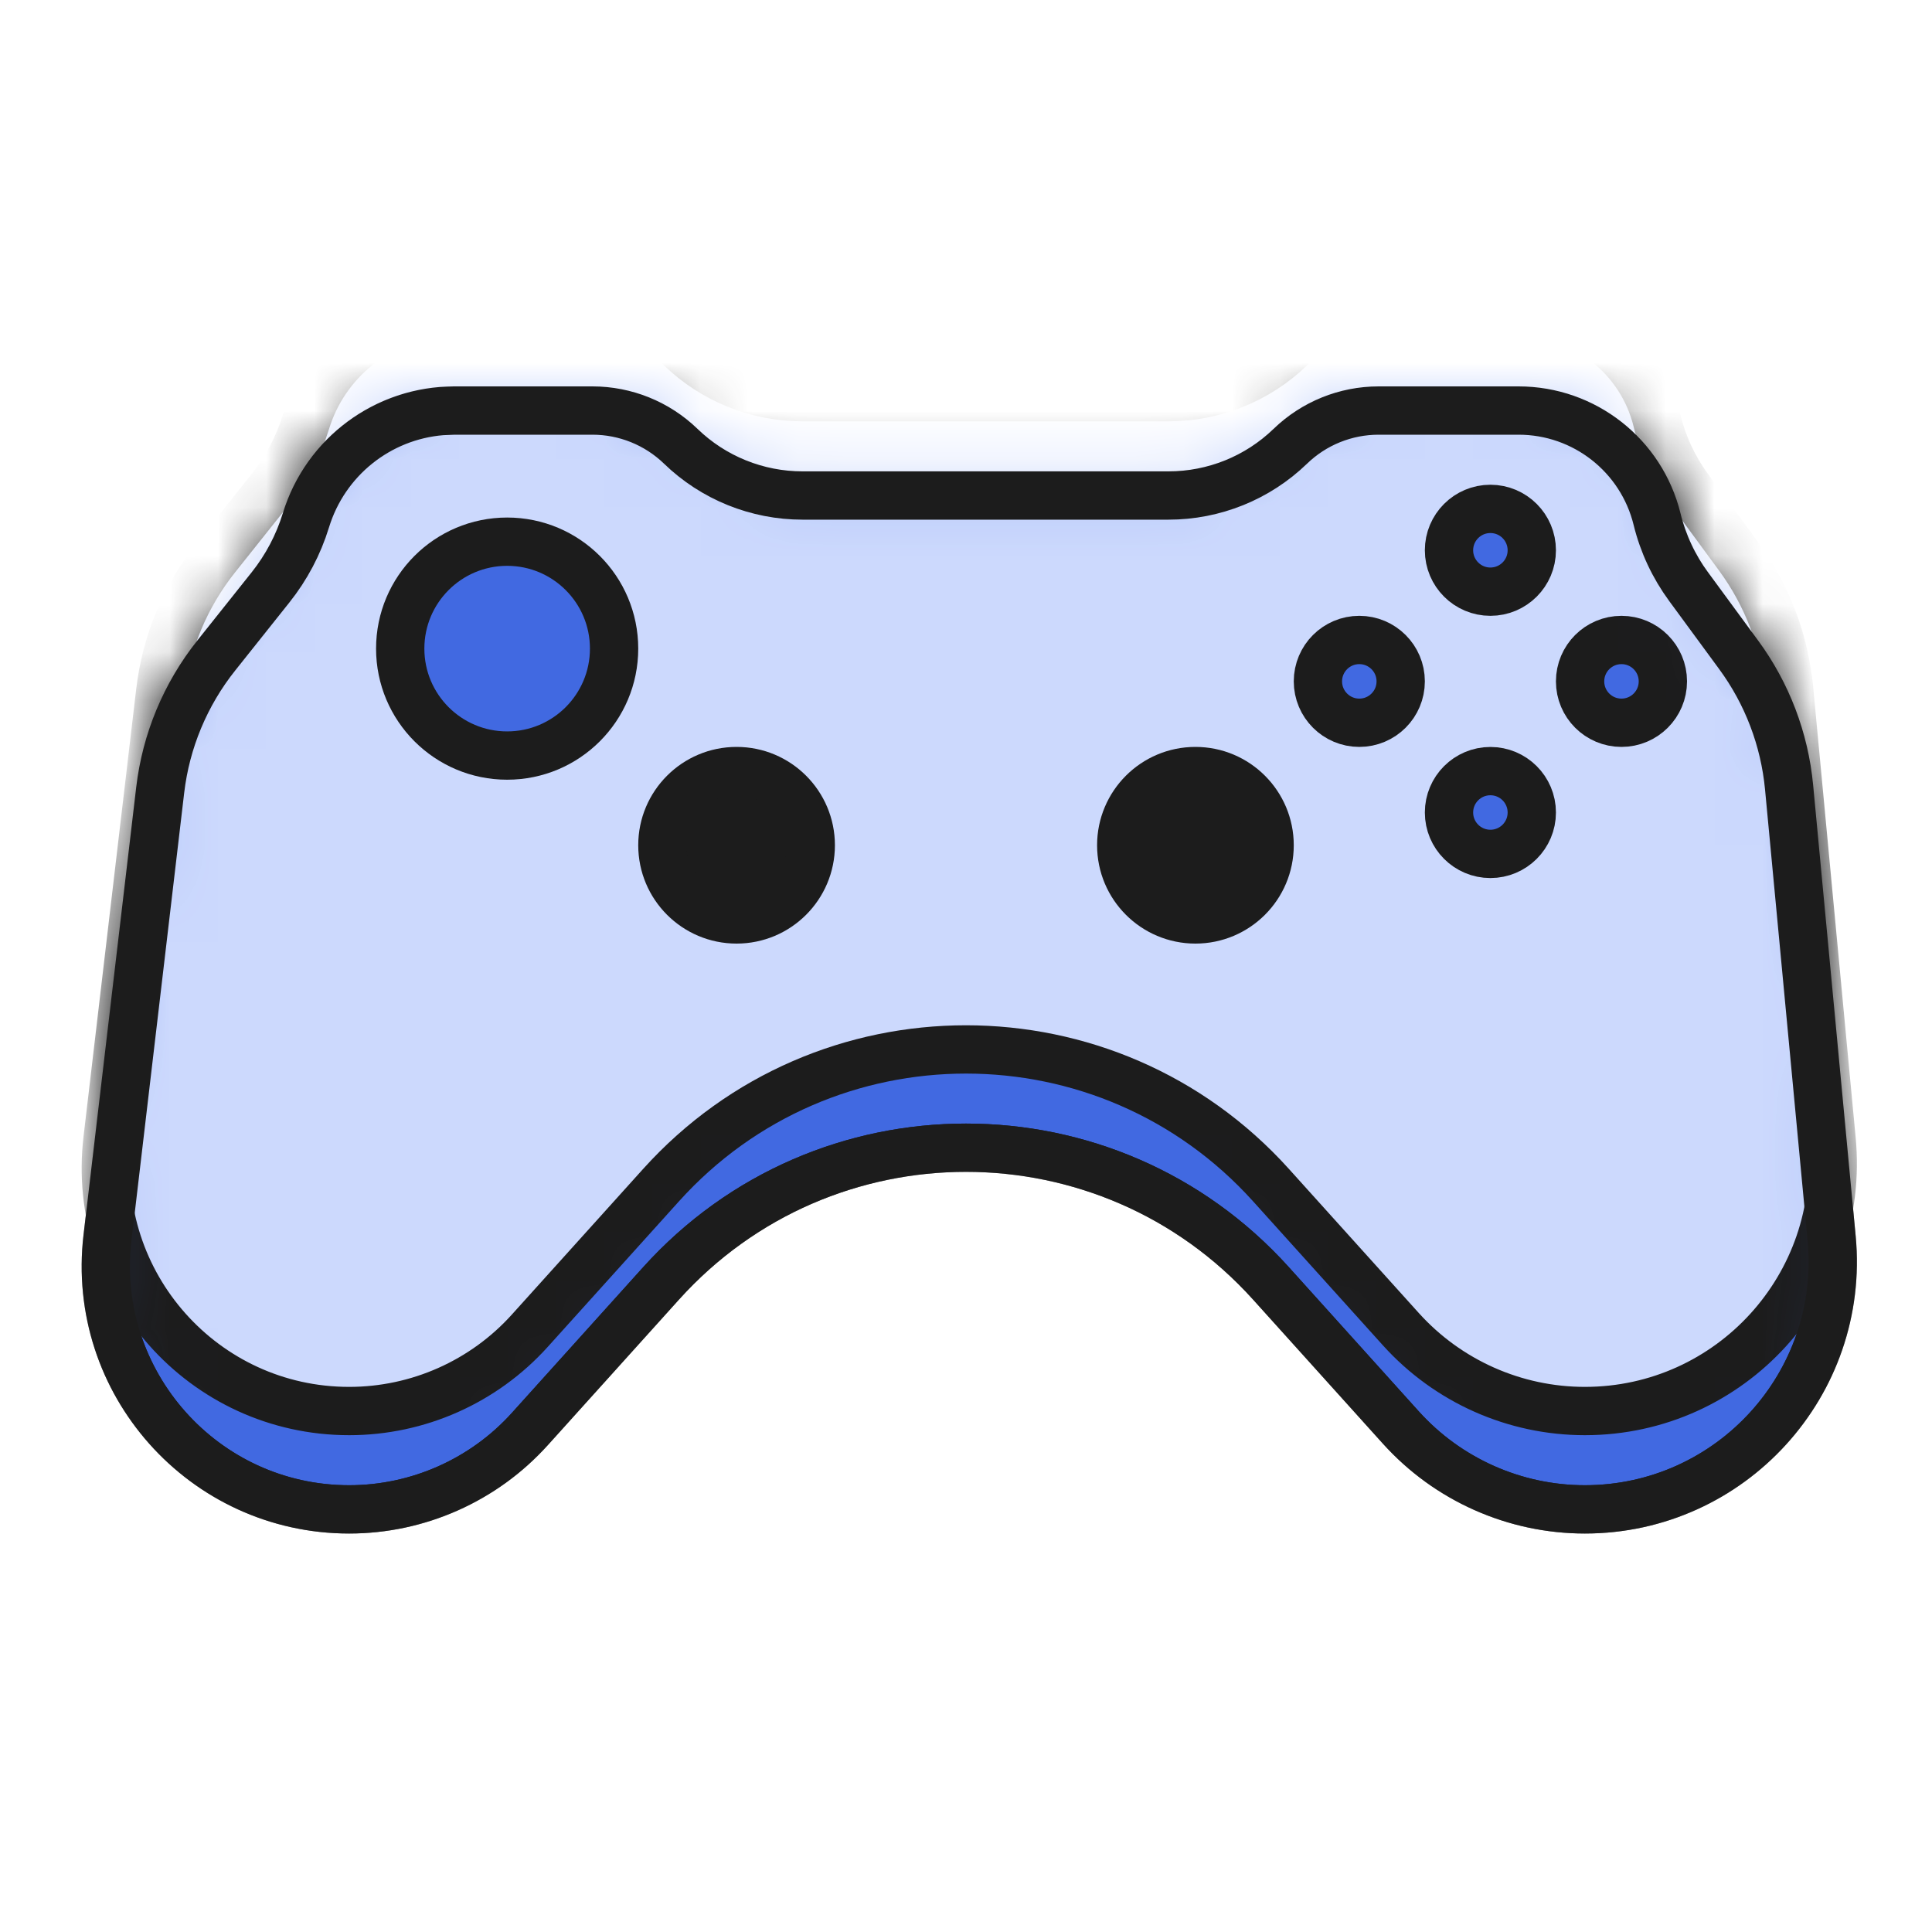
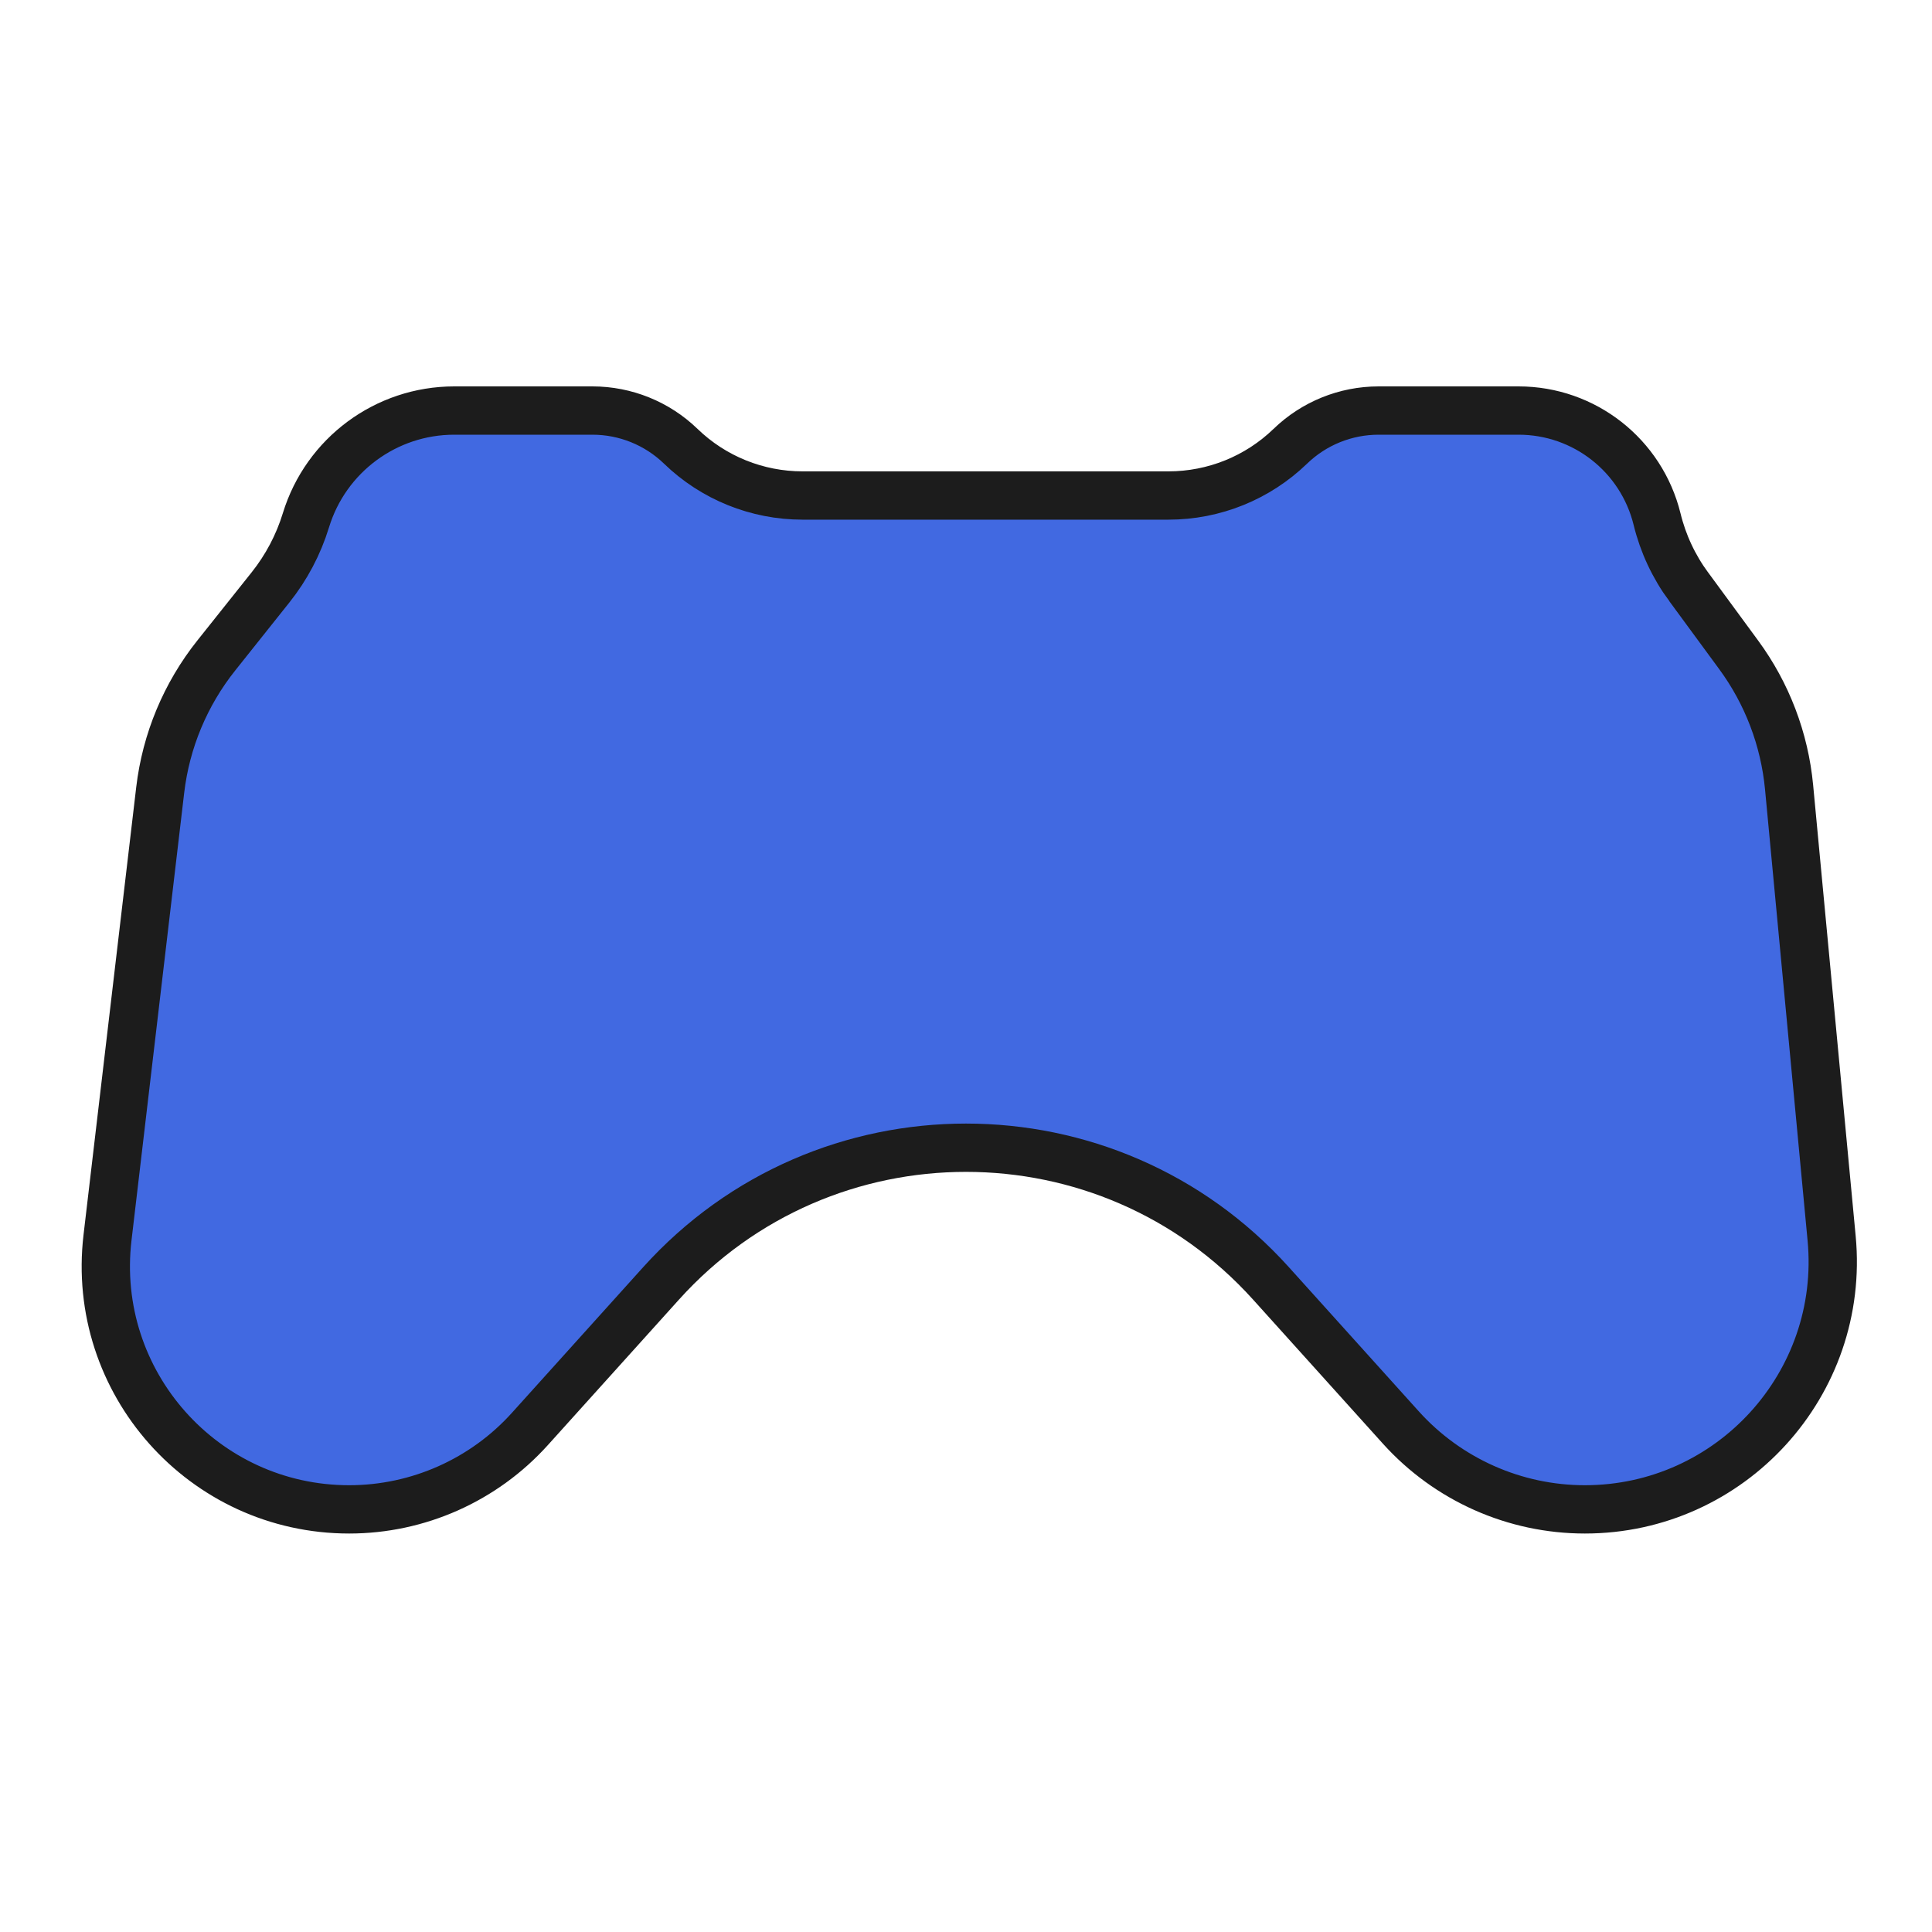
<svg xmlns="http://www.w3.org/2000/svg" width="40" height="40" viewBox="0 0 40 40" fill="none">
  <path d="M9.404 8.5H12.267C12.948 8.5 13.604 8.765 14.094 9.239C14.77 9.894 15.675 10.259 16.616 10.259H24.192C25.134 10.259 26.038 9.894 26.715 9.239C27.205 8.765 27.86 8.5 28.542 8.5H31.441C32.801 8.5 33.984 9.429 34.308 10.749C34.431 11.254 34.654 11.73 34.962 12.149H34.963L35.996 13.556C36.586 14.358 36.947 15.306 37.041 16.298L37.922 25.638C38.206 28.648 35.837 31.25 32.813 31.25C31.36 31.25 29.976 30.634 29.003 29.555L26.314 26.571C22.938 22.826 17.062 22.826 13.687 26.571L10.97 29.586C10.015 30.645 8.655 31.25 7.229 31.25C4.213 31.25 1.873 28.618 2.226 25.623L3.317 16.355C3.437 15.337 3.839 14.373 4.478 13.571L5.601 12.161C5.93 11.748 6.179 11.277 6.334 10.771C6.747 9.422 7.993 8.5 9.404 8.5Z" fill="#4169E1" stroke="#1C1C1C" />
  <mask id="mask0_2953_1138" style="mask-type:alpha" maskUnits="userSpaceOnUse" x="1" y="8" width="38" height="24">
-     <path d="M9.404 8.5H12.267C12.948 8.5 13.604 8.765 14.094 9.239C14.77 9.894 15.675 10.259 16.616 10.259H24.192C25.134 10.259 26.038 9.894 26.715 9.239C27.205 8.765 27.86 8.5 28.542 8.5H31.441C32.801 8.5 33.984 9.429 34.308 10.749C34.431 11.254 34.655 11.73 34.963 12.149L35.996 13.556C36.586 14.358 36.947 15.306 37.041 16.298L37.922 25.638C38.206 28.648 35.837 31.25 32.813 31.25C31.36 31.25 29.976 30.634 29.003 29.555L26.314 26.571C22.938 22.826 17.062 22.826 13.687 26.571L10.97 29.586C10.015 30.645 8.655 31.25 7.229 31.25C4.213 31.25 1.873 28.618 2.226 25.623L3.317 16.355C3.437 15.337 3.839 14.373 4.478 13.571L5.601 12.161C5.93 11.748 6.179 11.277 6.334 10.771C6.722 9.506 7.84 8.617 9.142 8.511L9.404 8.5Z" fill="#CCD9FD" stroke="#1C1C1C" />
-   </mask>
+     </mask>
  <g mask="url(#mask0_2953_1138)">
    <path d="M9.404 6.464H12.267C12.948 6.464 13.604 6.73 14.094 7.204C14.77 7.858 15.675 8.223 16.616 8.223H24.192C25.134 8.223 26.038 7.858 26.715 7.204C27.205 6.73 27.86 6.464 28.542 6.464H31.441C32.801 6.465 33.984 7.393 34.308 8.713C34.431 9.219 34.655 9.695 34.963 10.114L35.996 11.52C36.586 12.323 36.947 13.271 37.041 14.262L37.922 23.602C38.206 26.613 35.837 29.214 32.813 29.214C31.36 29.214 29.976 28.598 29.003 27.519L26.314 24.536C22.938 20.791 17.062 20.791 13.687 24.536L10.97 27.55C10.015 28.61 8.655 29.214 7.229 29.214C4.213 29.214 1.873 26.582 2.226 23.587L3.317 14.319C3.437 13.301 3.839 12.337 4.478 11.536L5.601 10.126C5.93 9.712 6.179 9.241 6.334 8.736C6.722 7.471 7.84 6.581 9.142 6.475L9.404 6.464Z" fill="#CCD9FD" stroke="#1C1C1C" />
-     <path d="M9.404 8.5H12.267C12.948 8.5 13.604 8.765 14.094 9.239C14.77 9.894 15.675 10.259 16.616 10.259H24.192C25.134 10.259 26.038 9.894 26.715 9.239C27.205 8.765 27.86 8.5 28.542 8.5H31.441C32.801 8.5 33.984 9.429 34.308 10.749C34.431 11.254 34.655 11.73 34.963 12.149L35.996 13.556C36.586 14.358 36.947 15.306 37.041 16.298L37.922 25.638C38.206 28.648 35.837 31.25 32.813 31.25C31.36 31.25 29.976 30.634 29.003 29.555L26.314 26.571C22.938 22.826 17.062 22.826 13.687 26.571L10.97 29.586C10.015 30.645 8.655 31.25 7.229 31.25C4.213 31.25 1.873 28.618 2.226 25.623L3.317 16.355C3.437 15.337 3.839 14.373 4.478 13.571L5.601 12.161C5.93 11.748 6.179 11.277 6.334 10.771C6.722 9.506 7.84 8.617 9.142 8.511L9.404 8.5Z" stroke="#1C1C1C" />
    <circle cx="10.5" cy="13.429" r="2.214" fill="#4169E1" stroke="#1C1C1C" />
-     <circle cx="15.25" cy="17.5" r="1.536" fill="#1C1C1C" stroke="#1C1C1C" />
-     <circle cx="24.75" cy="17.5" r="1.536" fill="#1C1C1C" stroke="#1C1C1C" />
    <circle cx="30.857" cy="11.393" r="0.857" fill="#4169E1" stroke="#1C1C1C" />
    <circle cx="28.143" cy="14.107" r="0.857" fill="#4169E1" stroke="#1C1C1C" />
-     <circle cx="30.857" cy="16.822" r="0.857" fill="#4169E1" stroke="#1C1C1C" />
    <circle cx="33.571" cy="14.107" r="0.857" fill="#4169E1" stroke="#1C1C1C" />
  </g>
</svg>